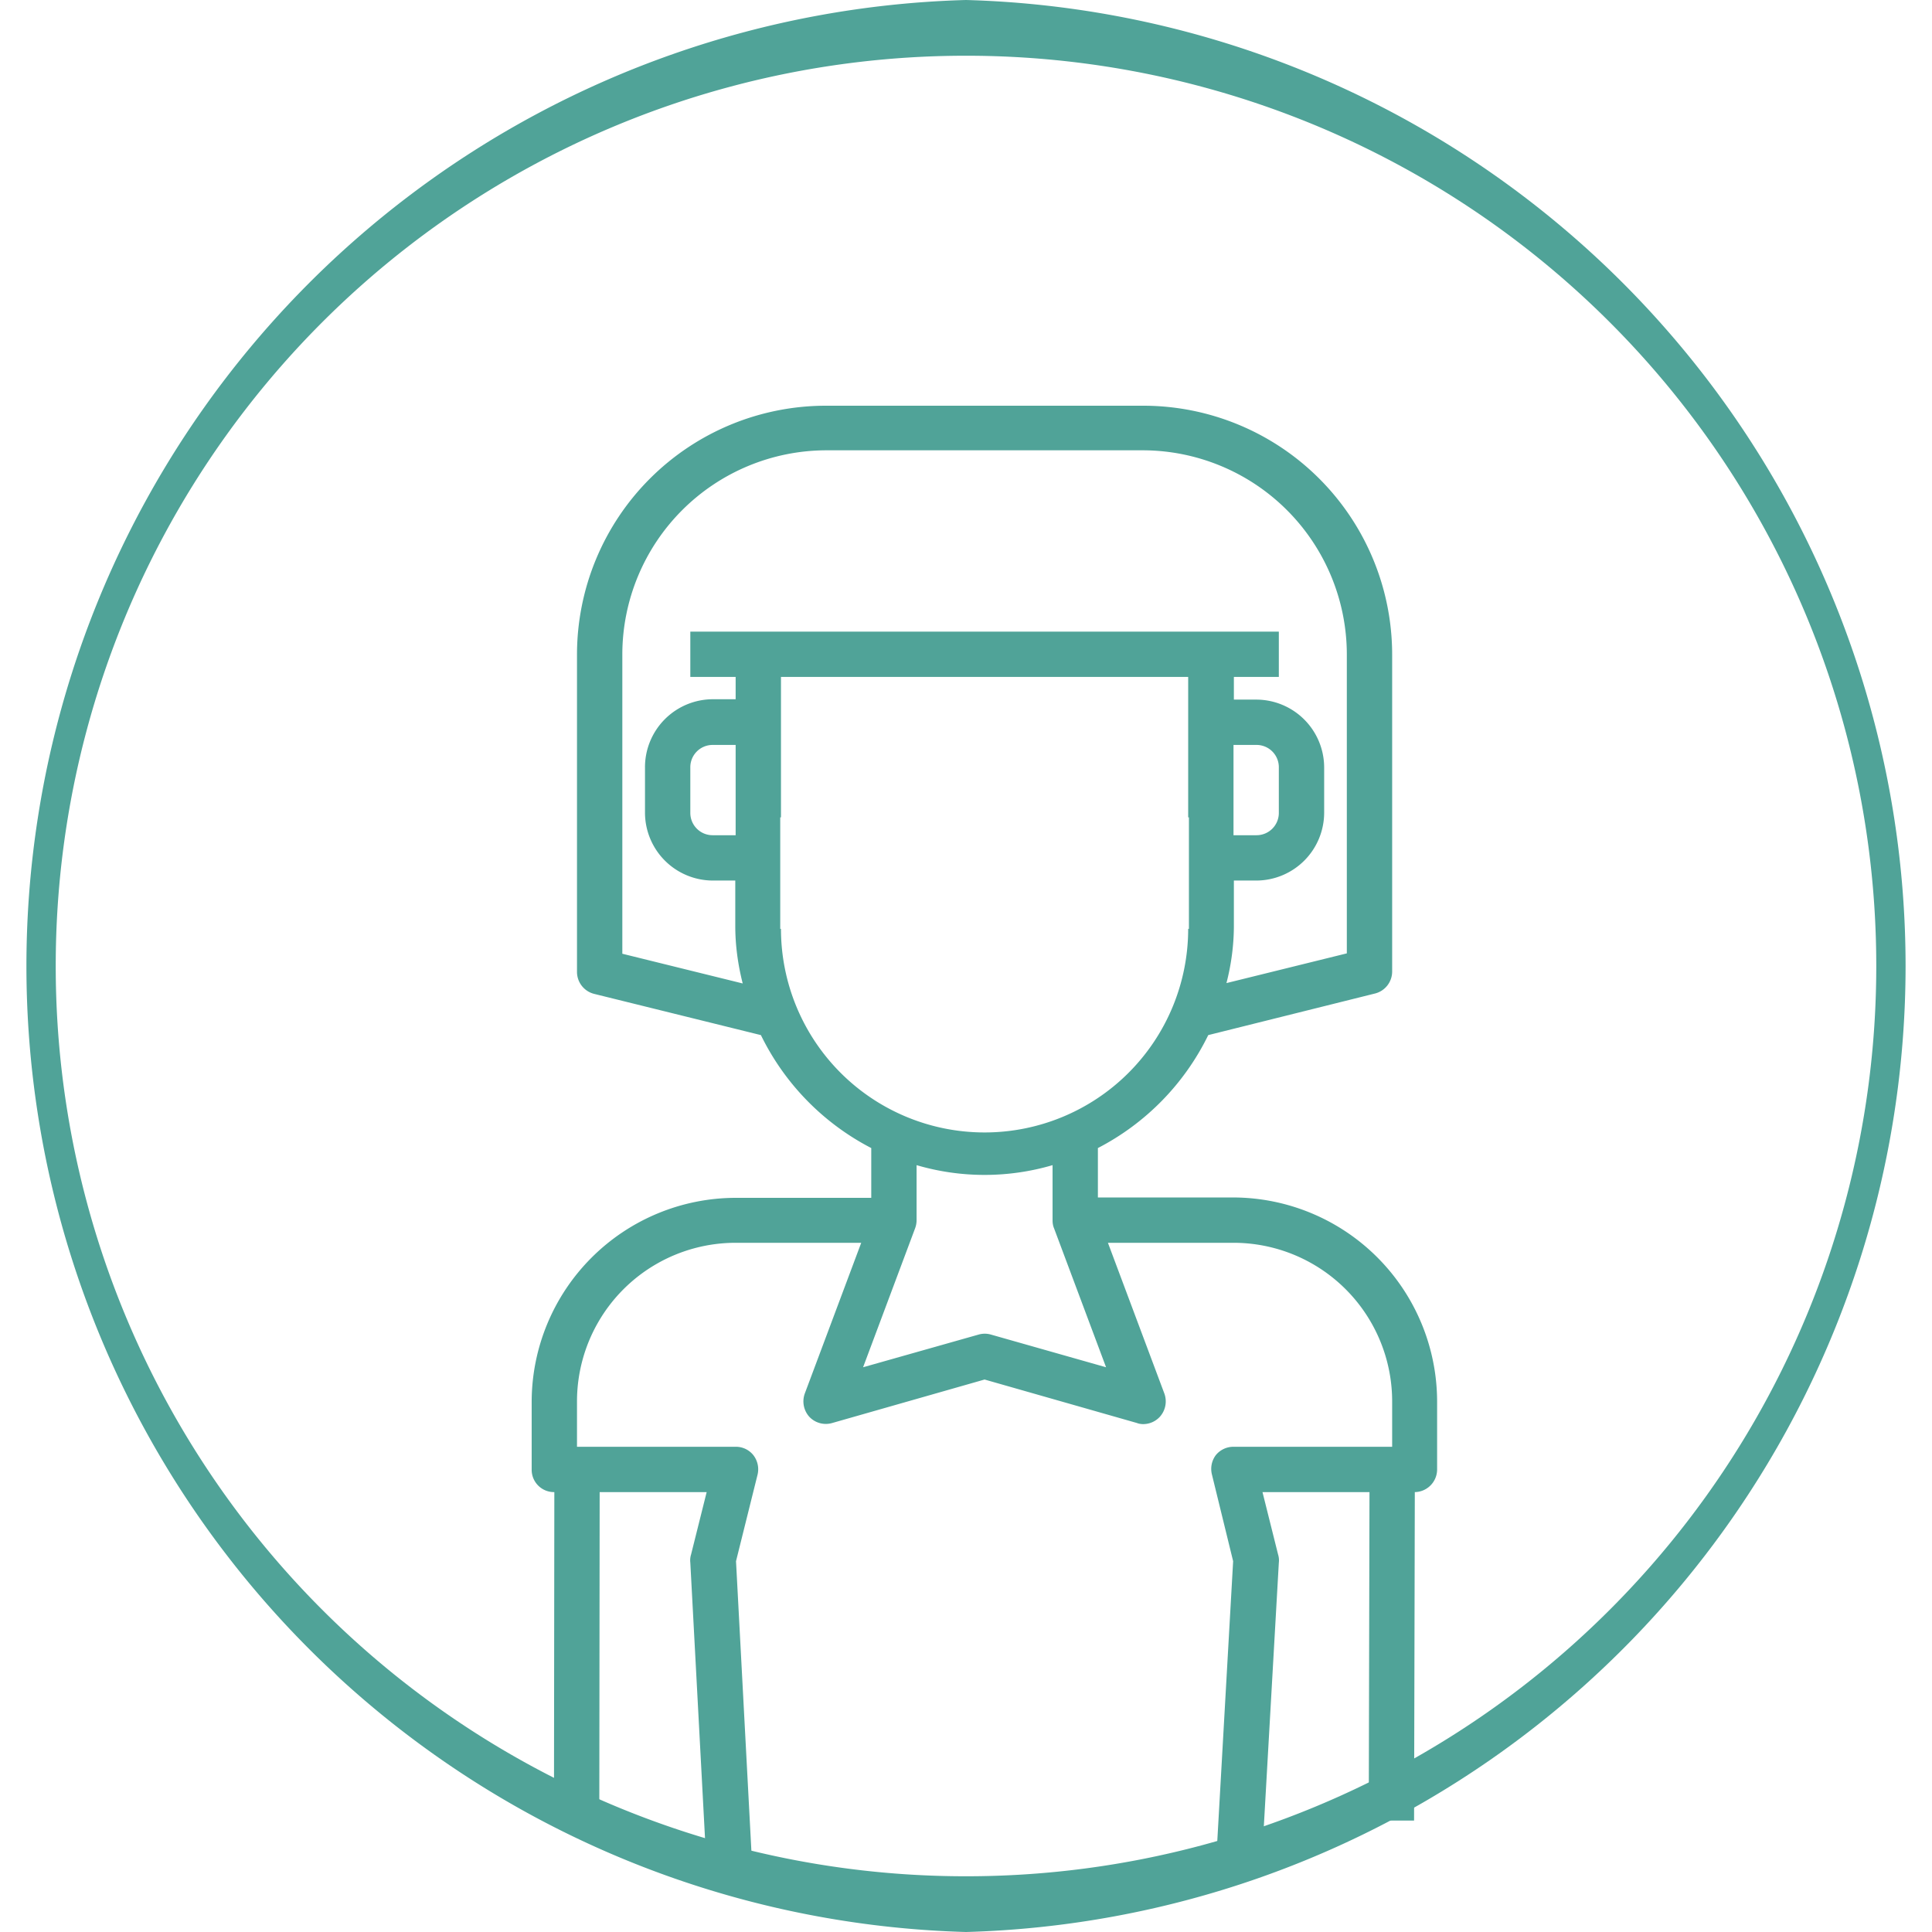
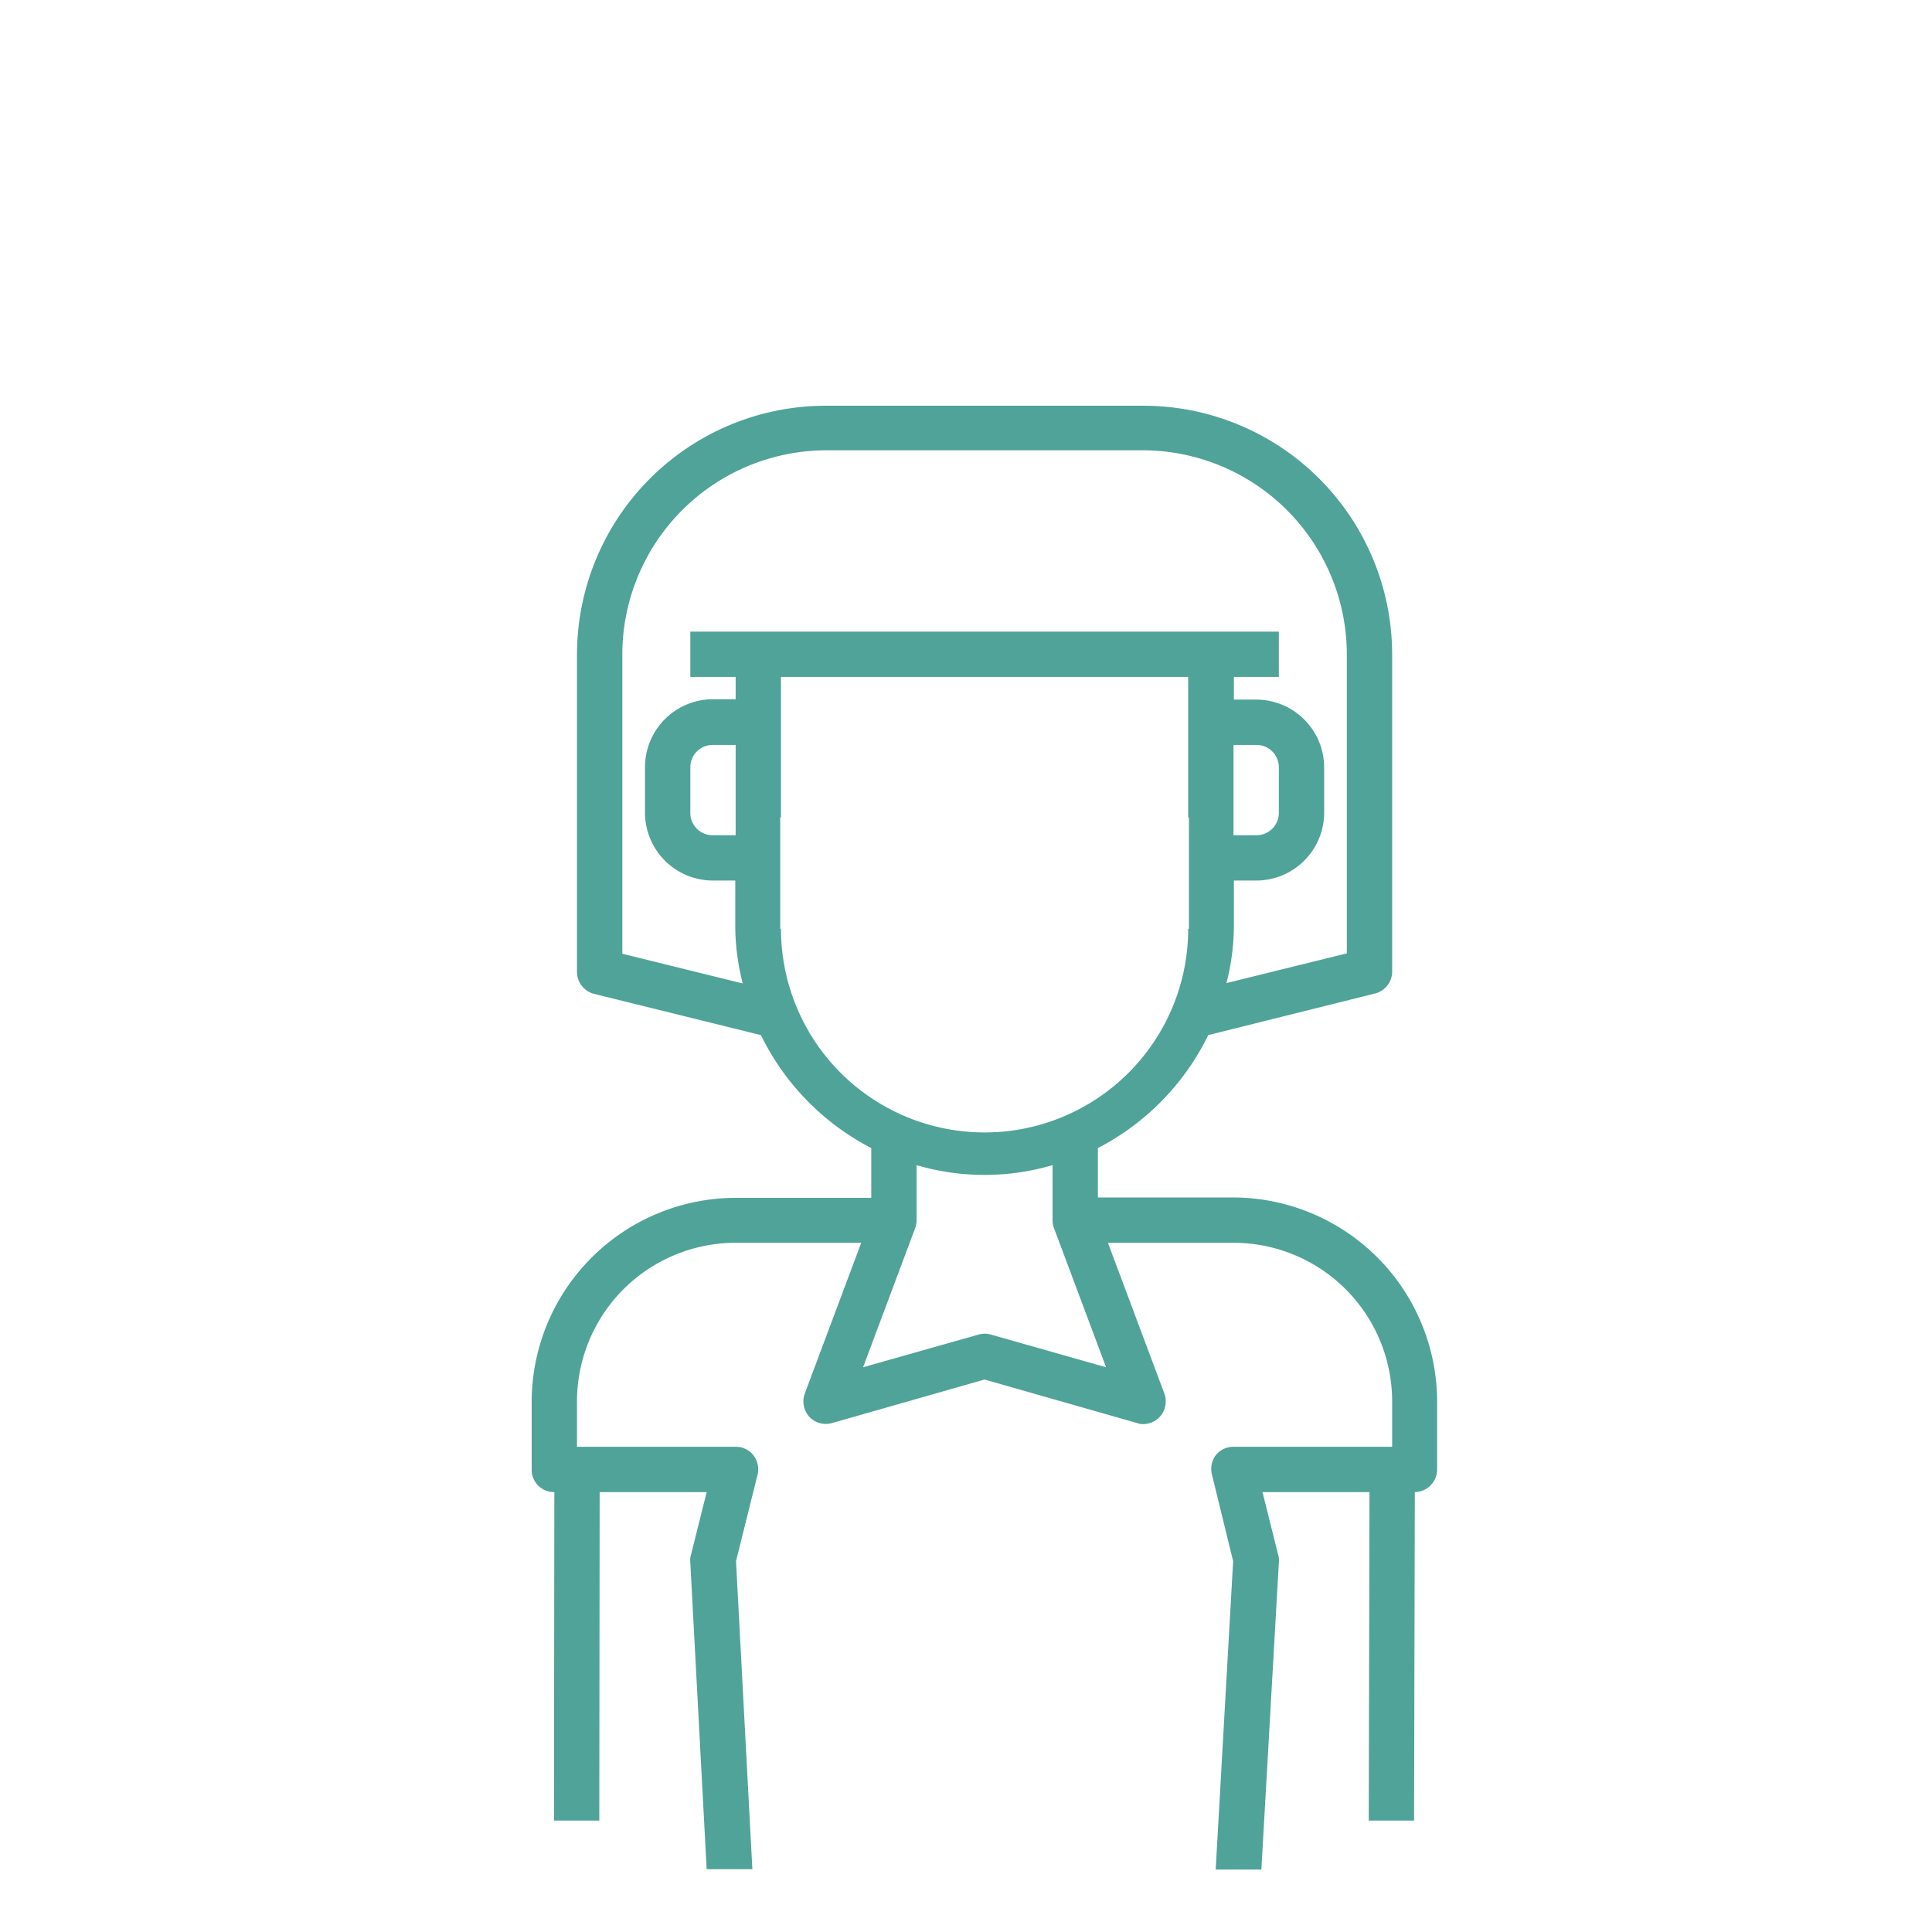
<svg xmlns="http://www.w3.org/2000/svg" width="52" height="52" fill="none">
-   <path fill="#50a398" d="M26 0a26.01 26.01 0 0 0 0 52 26.01 26.01 0 0 0 0-52zm0 1.5A24.49 24.49 0 0 1 50.5 26 24.49 24.49 0 0 1 26 50.5 24.49 24.49 0 0 1 1.5 26 24.49 24.49 0 0 1 26 1.5z" />
  <path fill="#50a398" fill-rule="evenodd" d="M33.2 32.23h-3.65V30.9a6.76 6.76 0 0 0 2.97-3.04l4.49-1.12a.61.61 0 0 0 .46-.59v-8.53a6.7 6.7 0 0 0-6.7-6.7h-8.54a6.7 6.7 0 0 0-6.7 6.7v8.53a.61.61 0 0 0 .46.6l4.49 1.11a6.76 6.76 0 0 0 2.97 3.04v1.34H19.8a5.5 5.5 0 0 0-5.49 5.49v1.83a.6.6 0 0 0 .61.6L14.91 49h1.22l.01-8.84h2.88l-.42 1.68a.53.53 0 0 0-.02.22l.44 8.25h1.23l-.44-8.29.58-2.33a.62.62 0 0 0-.11-.52.6.6 0 0 0-.48-.23h-4.27v-1.22a4.27 4.27 0 0 1 4.27-4.27h3.38l-1.52 4.06a.62.62 0 0 0 .12.62.61.61 0 0 0 .62.17l4.1-1.17 4.1 1.17c.05.02.11.03.17.03a.61.61 0 0 0 .45-.2.62.62 0 0 0 .12-.62l-1.52-4.06h3.38a4.27 4.27 0 0 1 4.27 4.27v1.22H33.2a.61.61 0 0 0-.48.23.62.62 0 0 0-.1.52l.57 2.33-.47 8.3h1.23l.47-8.26a.53.53 0 0 0-.02-.22l-.42-1.68h2.88L36.84 49h1.22l.02-8.84a.61.61 0 0 0 .6-.61v-1.83a5.5 5.5 0 0 0-5.48-5.49ZM31.98 22v-3.78H21.02V22H21v3h.02a5.48 5.48 0 0 0 10.96 0H32v-3h-.02ZM19.8 18.22v.6h-.61a1.83 1.83 0 0 0-1.83 1.84v1.21a1.83 1.83 0 0 0 1.83 1.83h.6v1.22c0 .52.07 1.04.2 1.55l-3.24-.8V17.6a5.5 5.5 0 0 1 5.48-5.48h8.54a5.5 5.5 0 0 1 5.48 5.48v8.06l-3.24.8c.13-.5.2-1.03.2-1.55V23.7h.6a1.83 1.83 0 0 0 1.83-1.82v-1.22a1.83 1.83 0 0 0-1.83-1.83h-.6v-.61h1.21V17H18.58v1.22h1.22Zm0 1.83v2.43h-.61a.6.6 0 0 1-.61-.6v-1.22a.6.6 0 0 1 .6-.61h.62Zm13.4 2.43v-2.43h.61a.6.6 0 0 1 .61.6v1.23a.6.6 0 0 1-.6.6h-.62Zm-8.56 10.58h-.01a.63.63 0 0 0 .04-.22v-1.48a6.5 6.5 0 0 0 3.66 0v1.48c0 .08.01.15.04.22l1.4 3.74-3.1-.88a.6.6 0 0 0-.33 0l-3.11.88 1.4-3.74Z" clip-rule="evenodd" />
</svg>